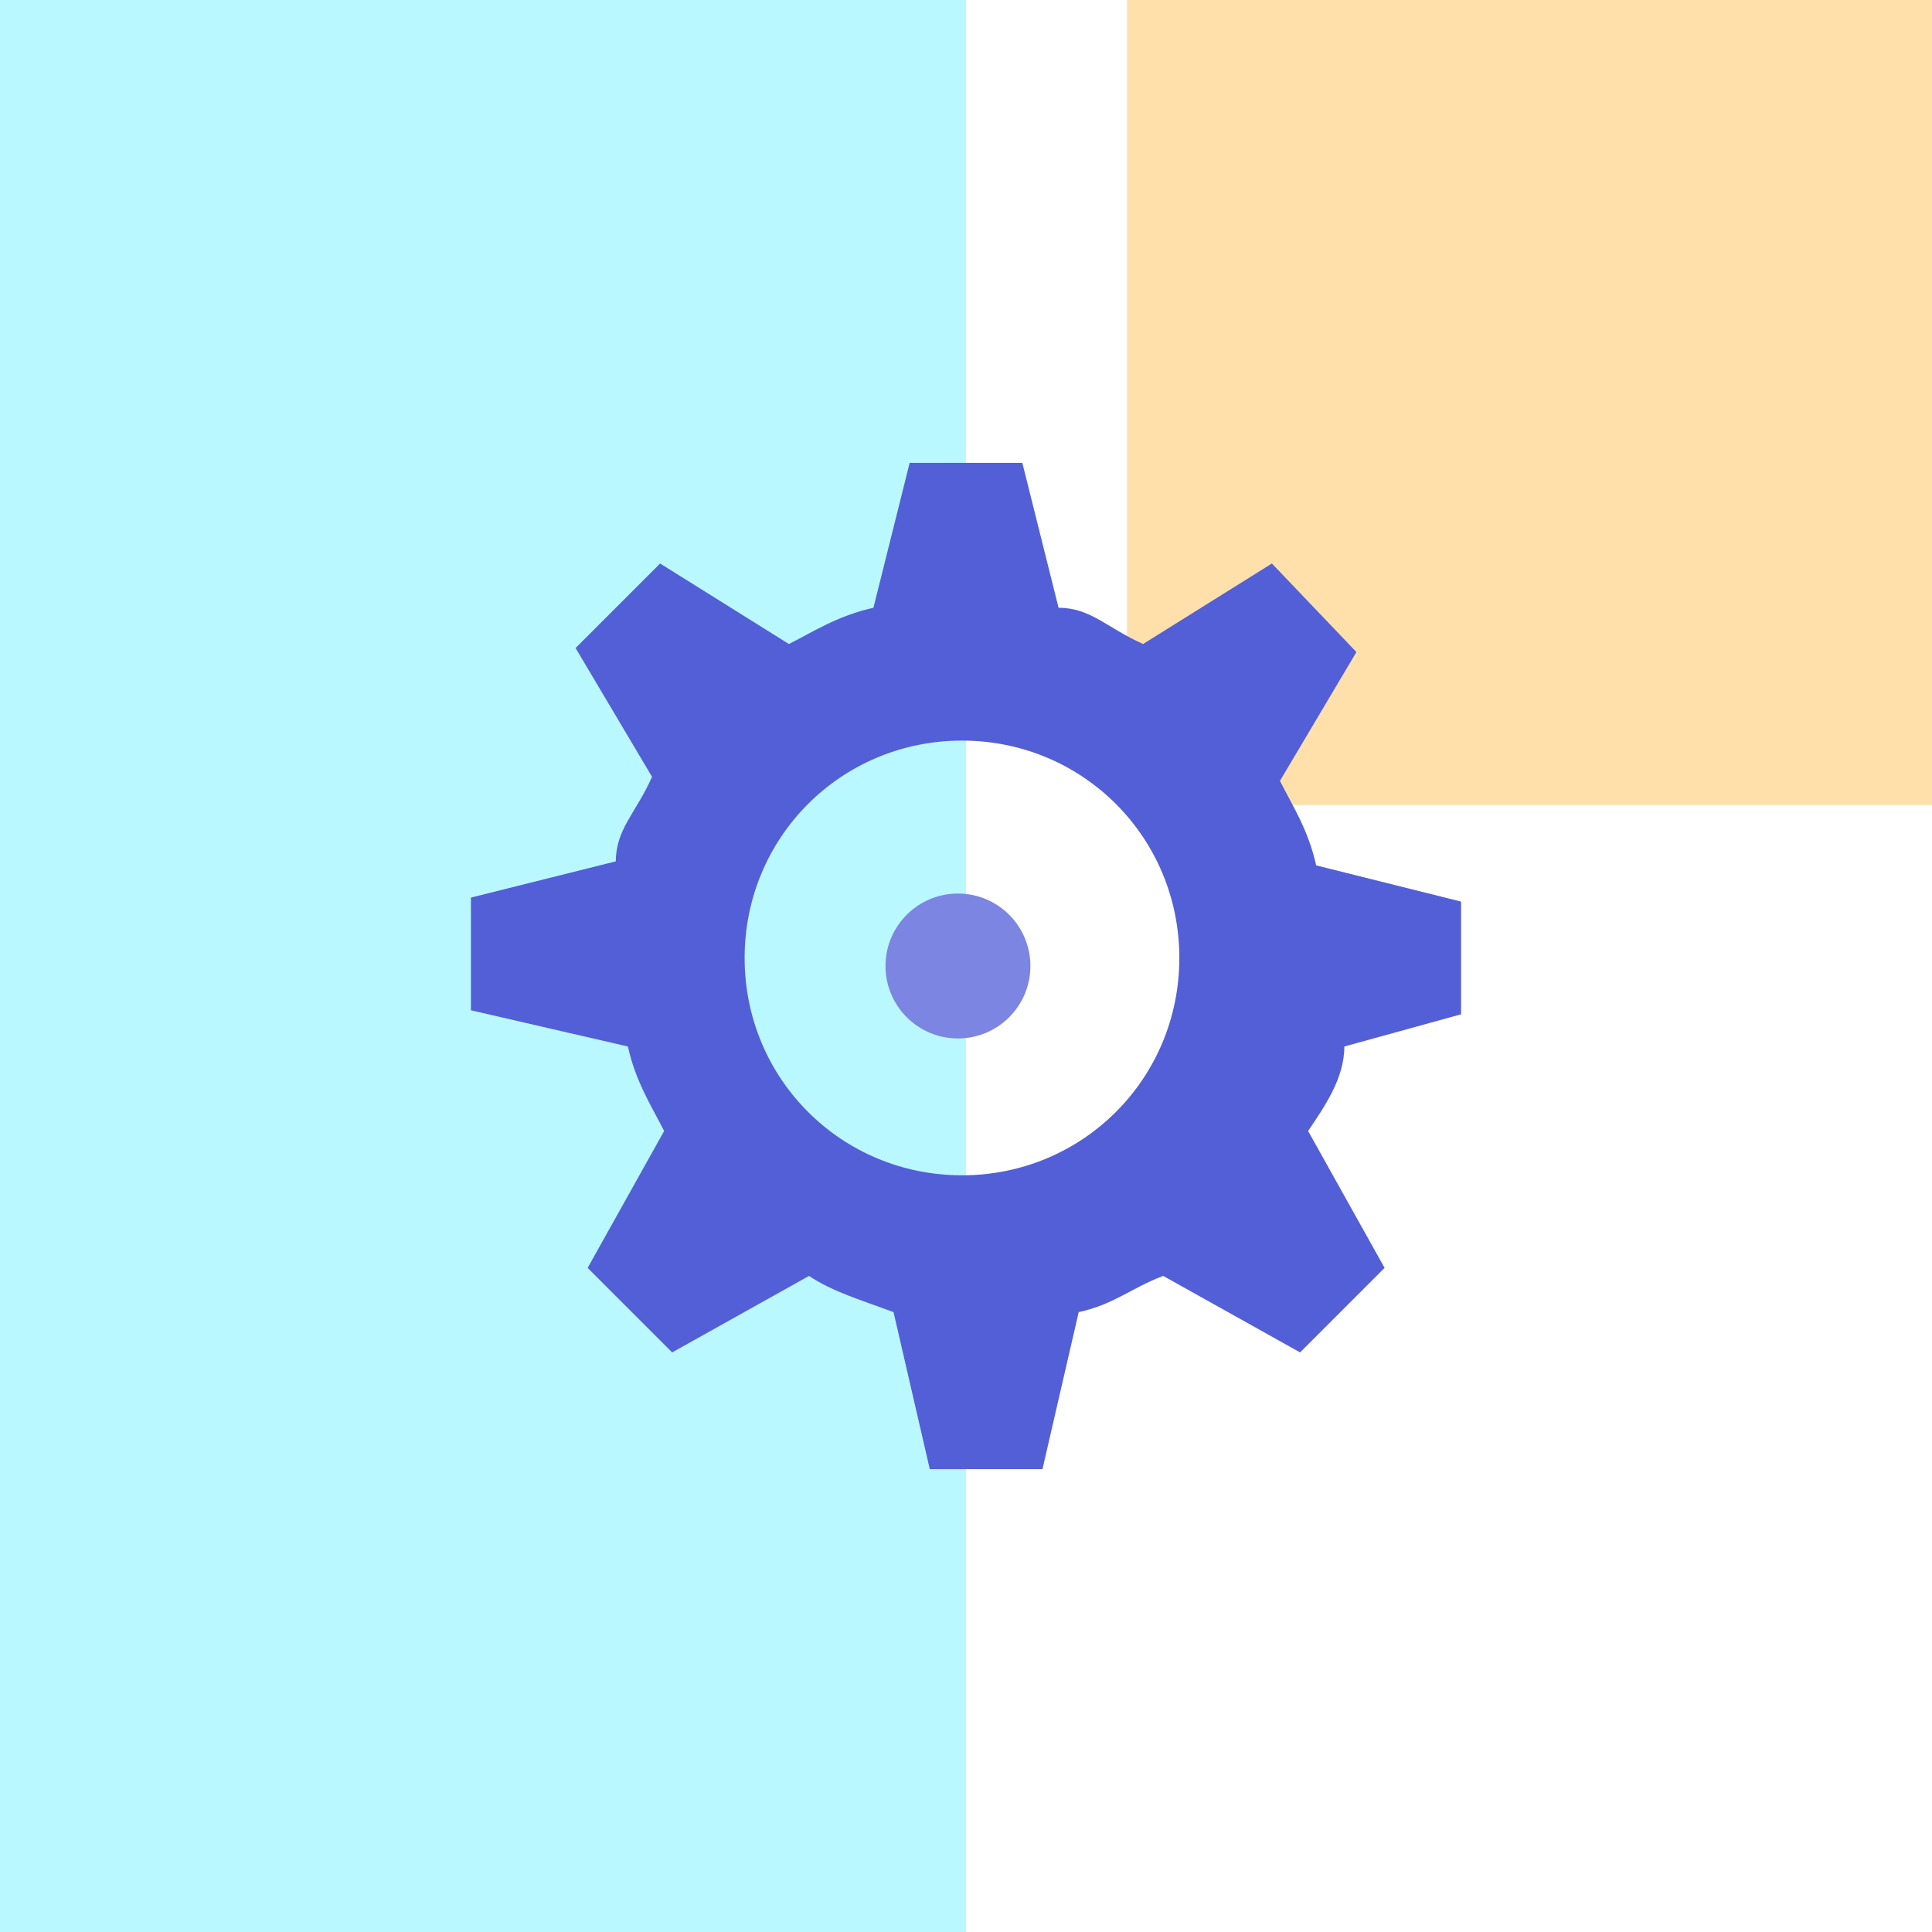
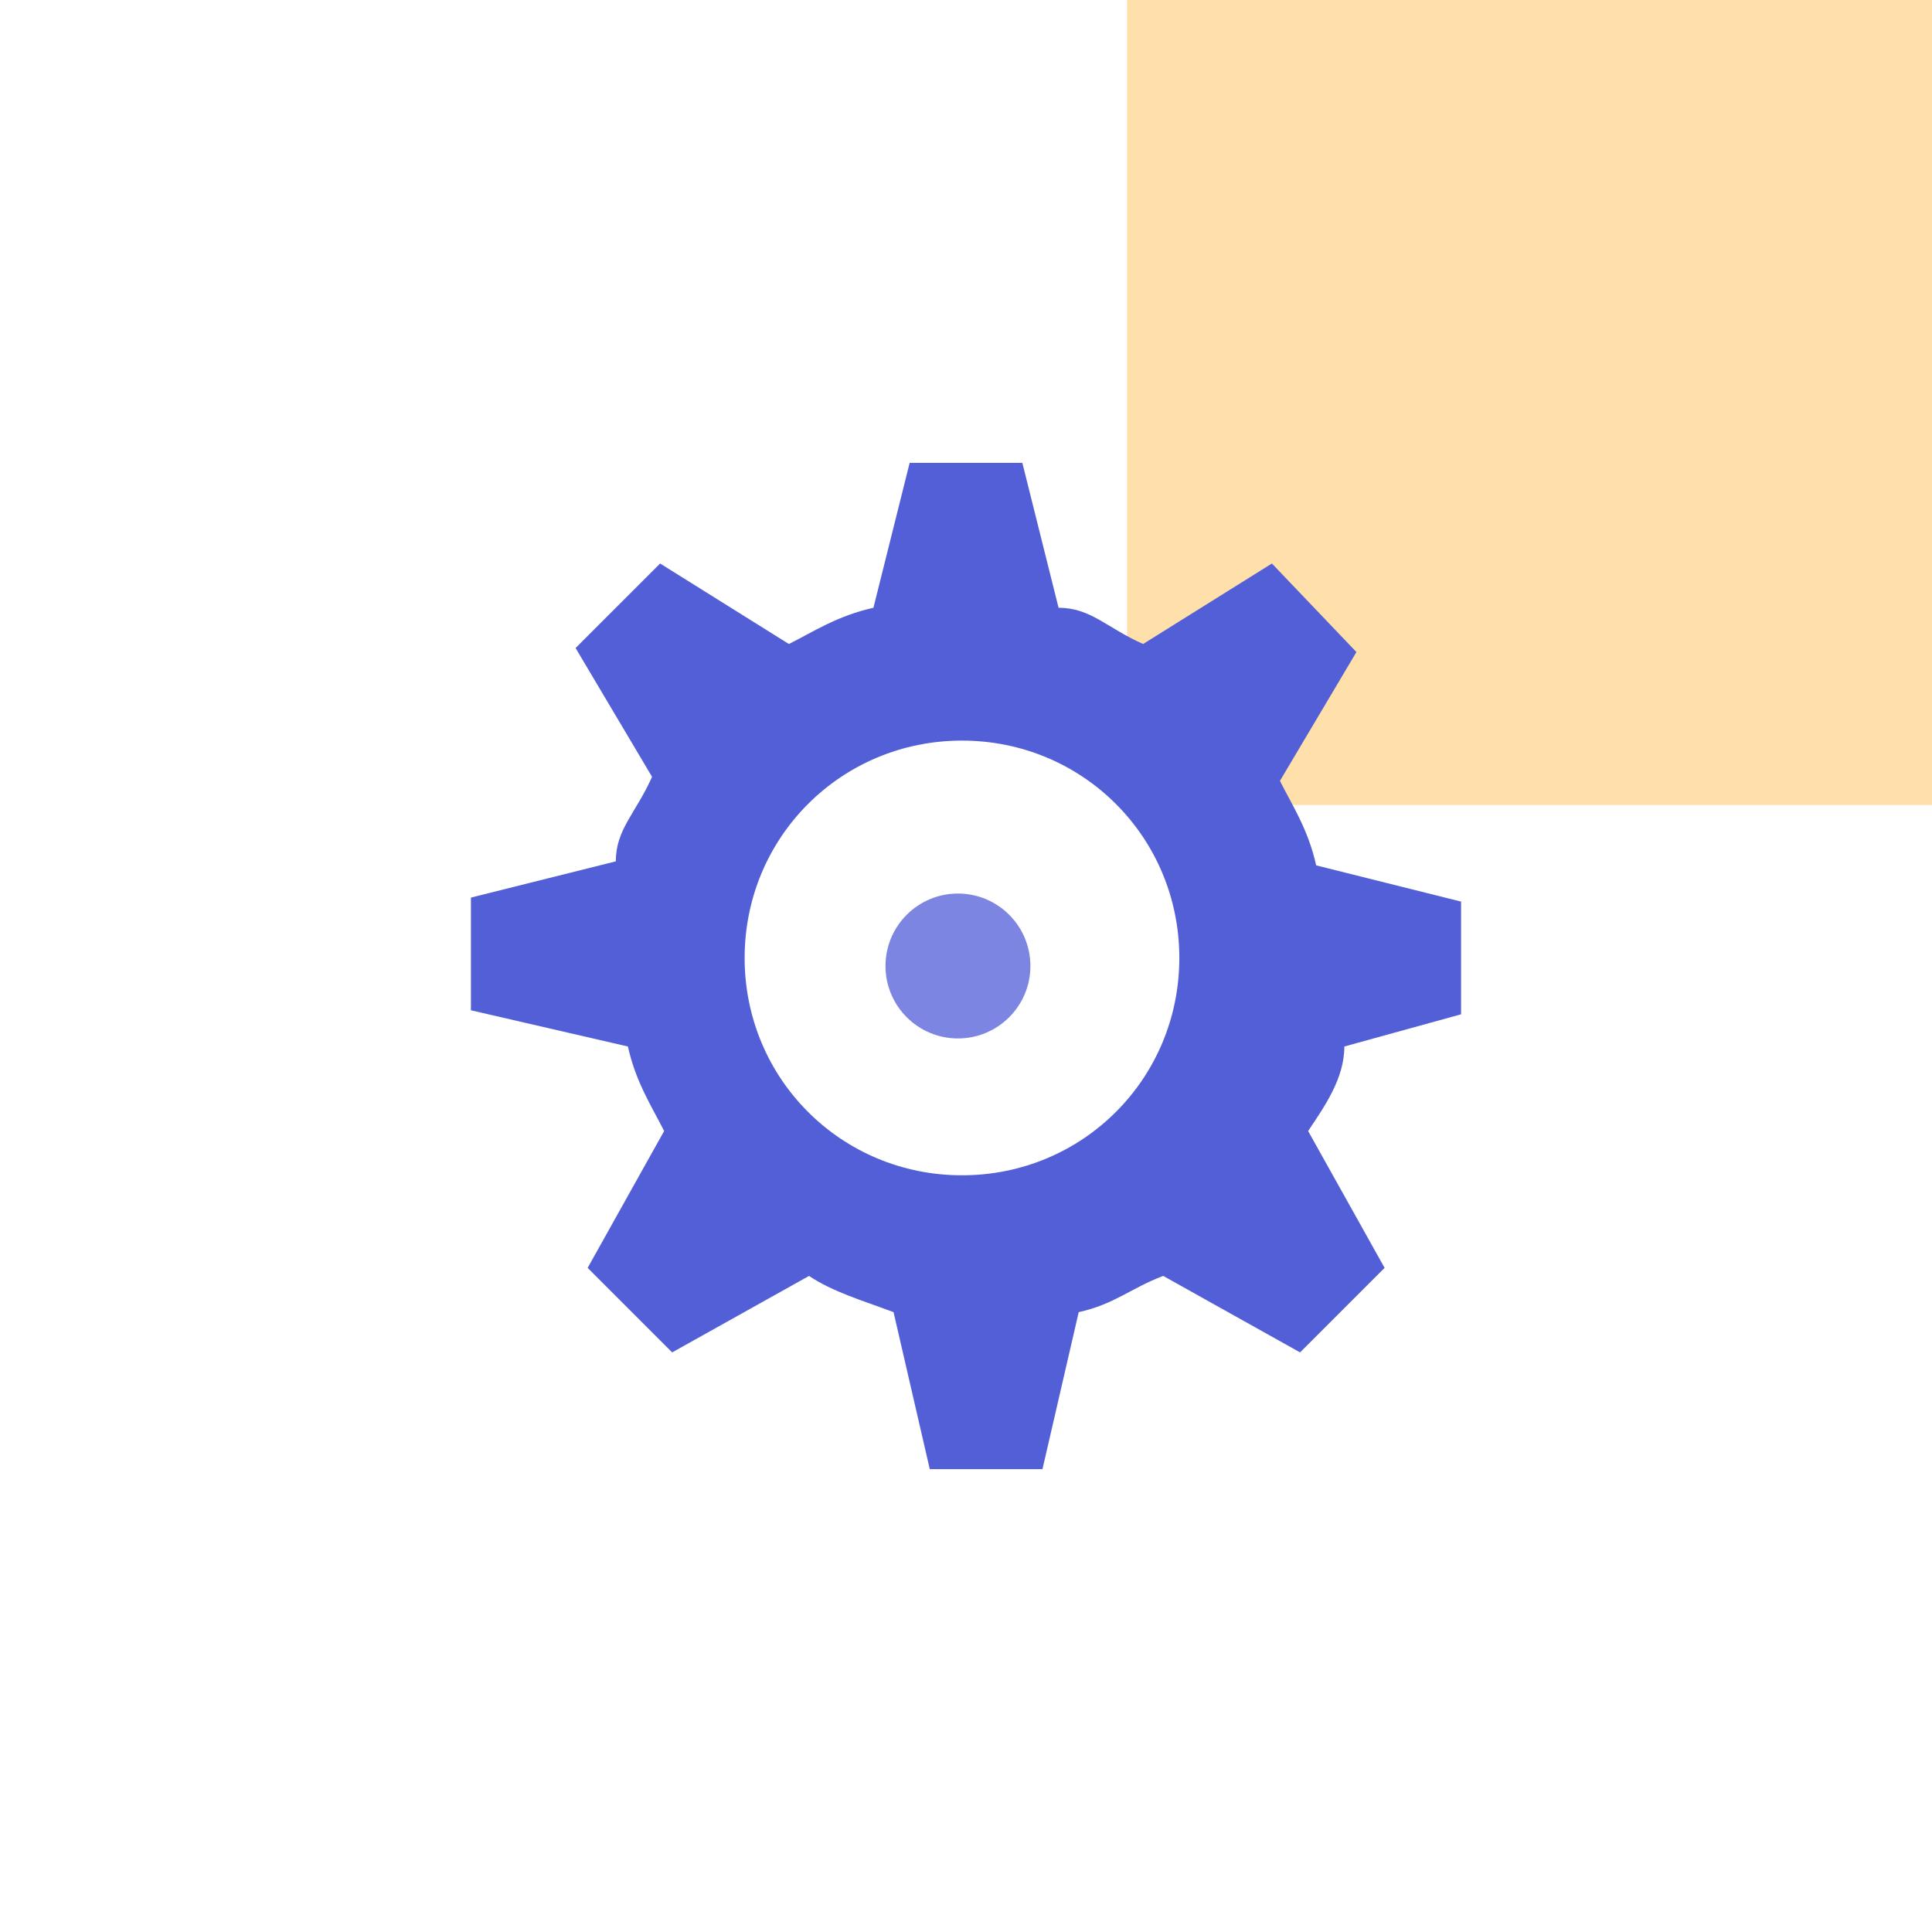
<svg xmlns="http://www.w3.org/2000/svg" version="1.1" id="图层_1" x="0px" y="0px" width="48px" height="48px" viewBox="0 0 48 48" style="enable-background:new 0 0 48 48;" xml:space="preserve">
  <style type="text/css">
	.st0{fill:#93F4FE;fill-opacity:0.64;}
	.st1{fill:#FFCF7B;fill-opacity:0.64;}
	.st2{fill:#535FD7;}
	.st3{fill:#7C85E1;}
</style>
  <g>
    <g>
-       <path class="st0" d="M0,0h24v48H0V0z" />
      <path class="st1" d="M28,0h20v20H28V0z" />
    </g>
  </g>
  <path class="st2" d="M36.3,25.2v-2.8l-3.6-0.9c-0.2-0.9-0.6-1.5-0.9-2.1l1.9-3.2L31.6,14L28.4,16c-0.9-0.4-1.3-0.9-2.1-0.9l-0.9-3.6  h-2.8l-0.9,3.6c-0.9,0.2-1.5,0.6-2.1,0.9L16.4,14l-2.1,2.1l1.9,3.2c-0.4,0.9-0.9,1.3-0.9,2.1l-3.6,0.9v2.8l3.9,0.9  c0.2,0.9,0.6,1.5,0.9,2.1l-1.9,3.4l2.1,2.1l3.4-1.9c0.6,0.4,1.3,0.6,2.1,0.9l0.9,3.9h2.8l0.9-3.9c0.9-0.2,1.3-0.6,2.1-0.9l3.4,1.9  l2.1-2.1l-1.9-3.4c0.4-0.6,0.9-1.3,0.9-2.1L36.3,25.2z M23.9,29.2c-3,0-5.4-2.4-5.4-5.4s2.4-5.4,5.4-5.4s5.4,2.4,5.4,5.4  S26.9,29.2,23.9,29.2z" />
  <circle class="st3" cx="23.8" cy="24" r="1.8" />
</svg>